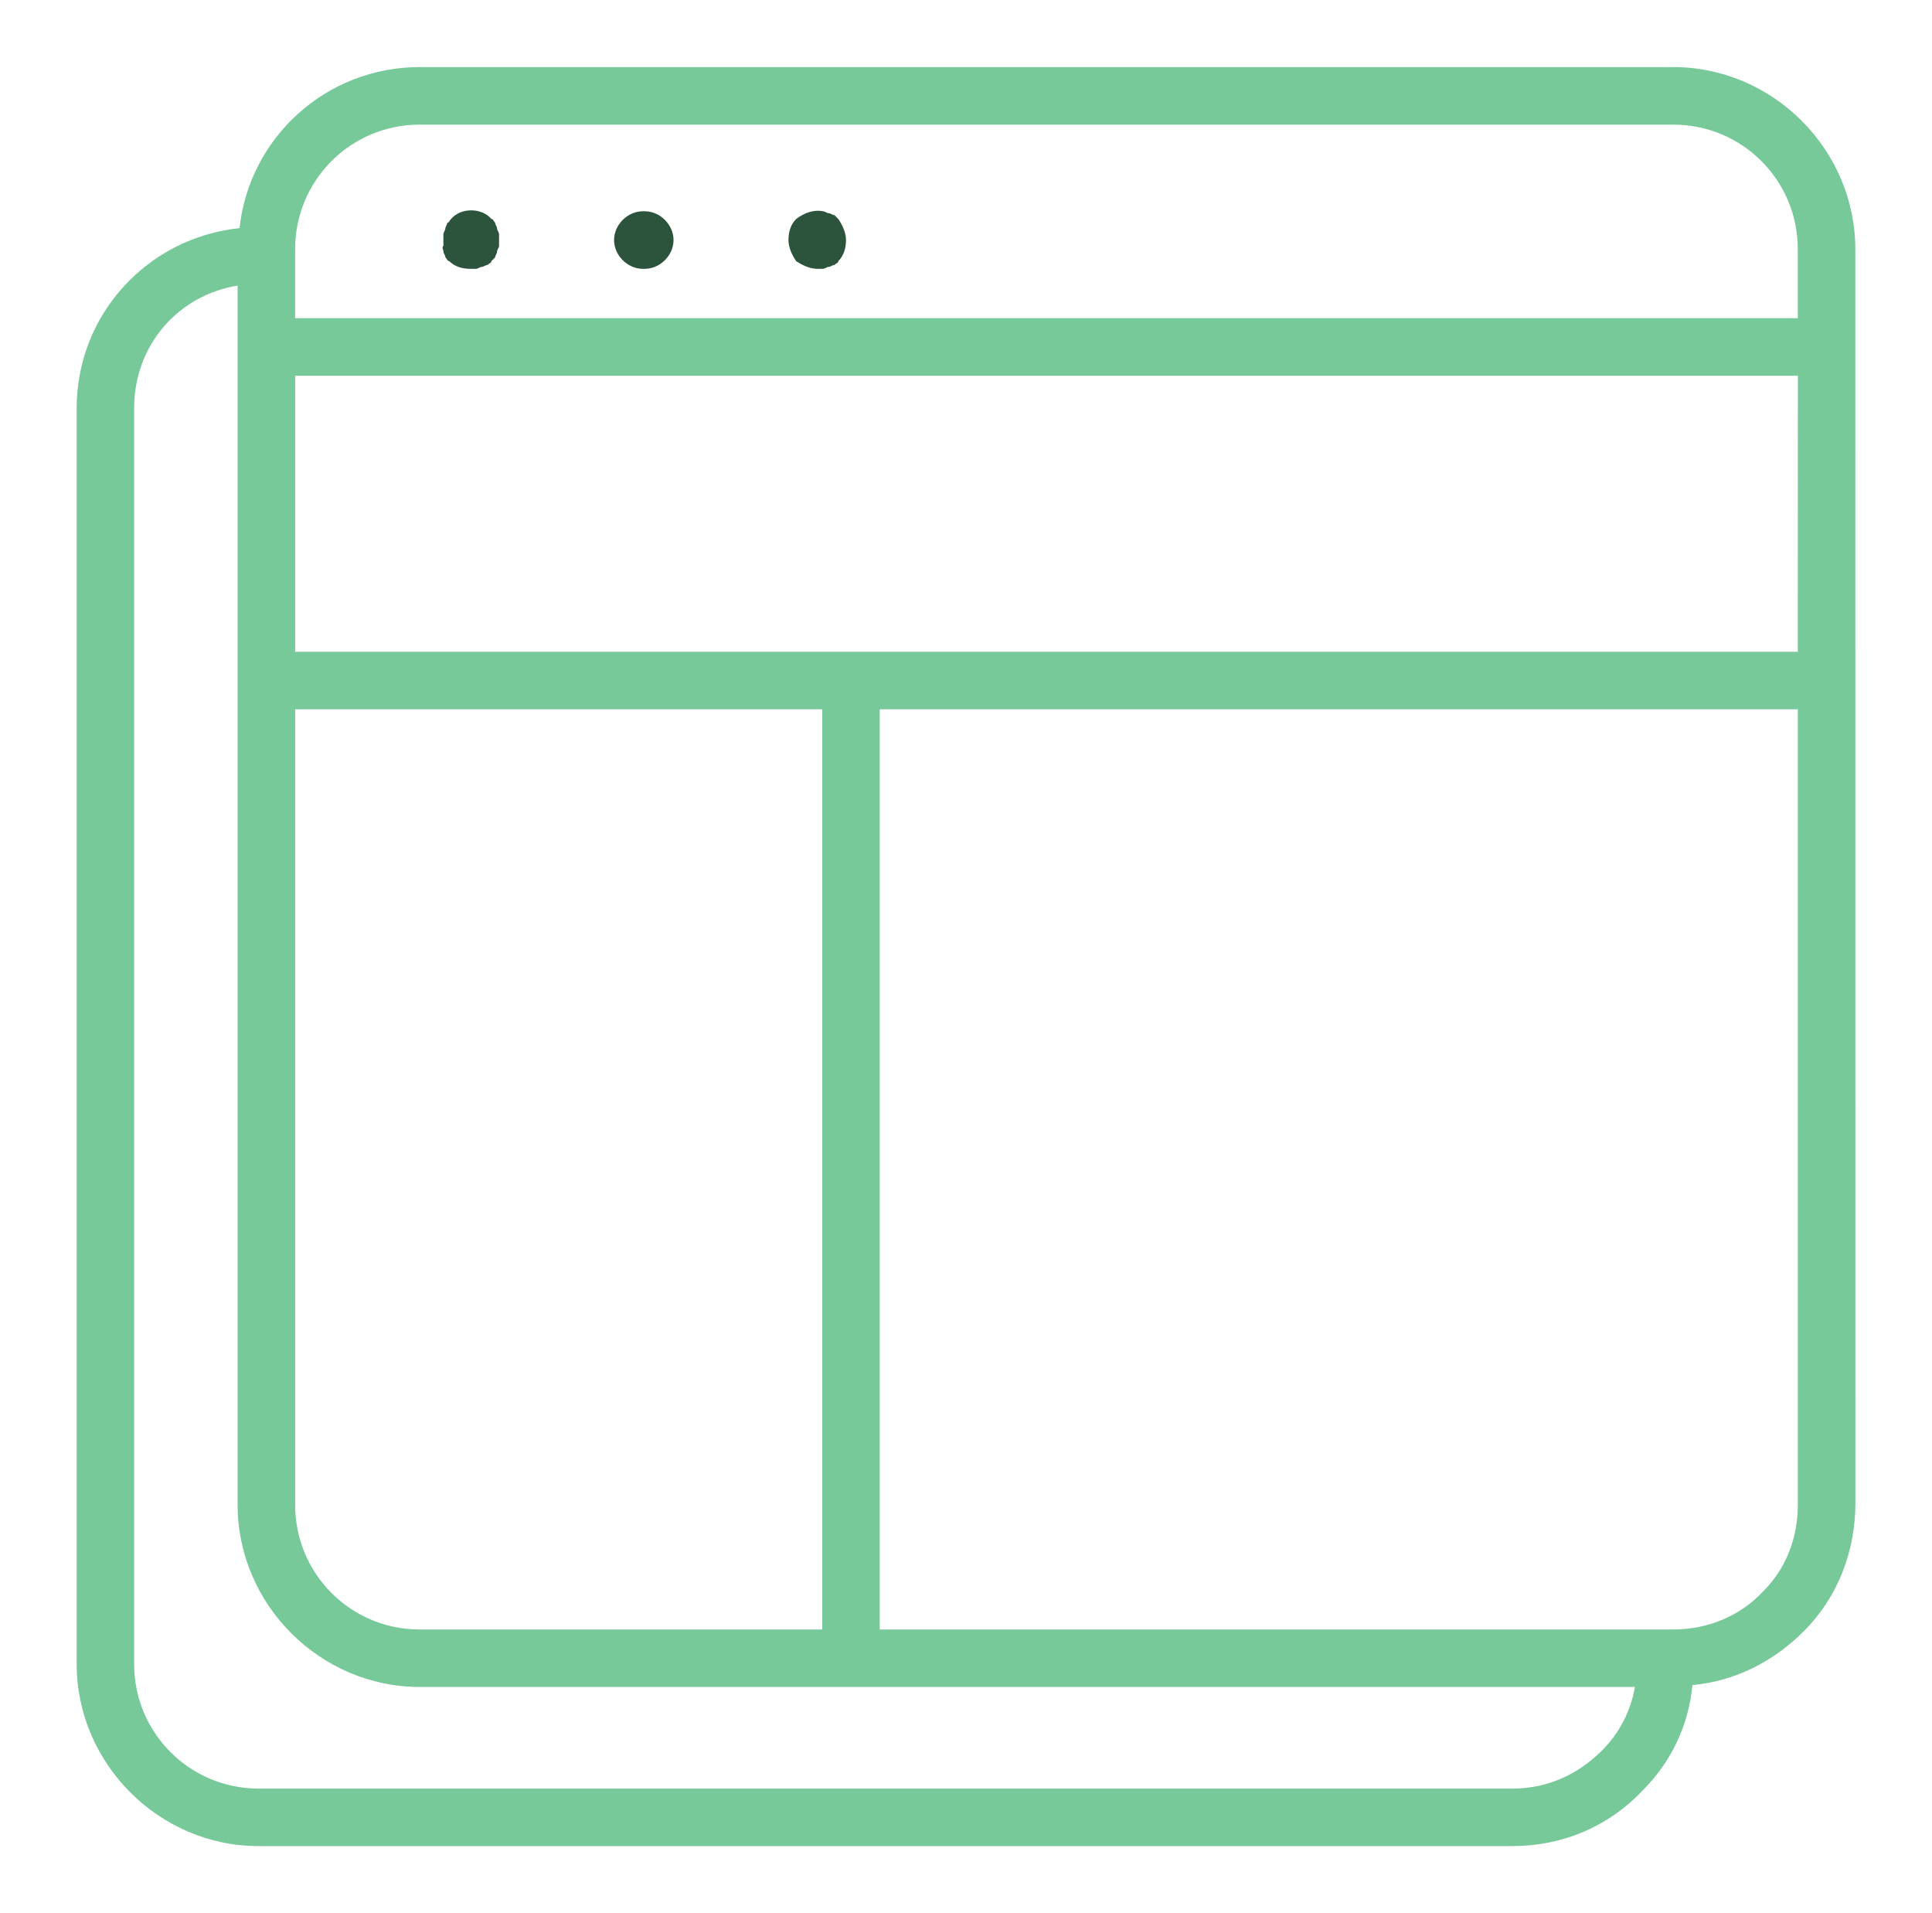
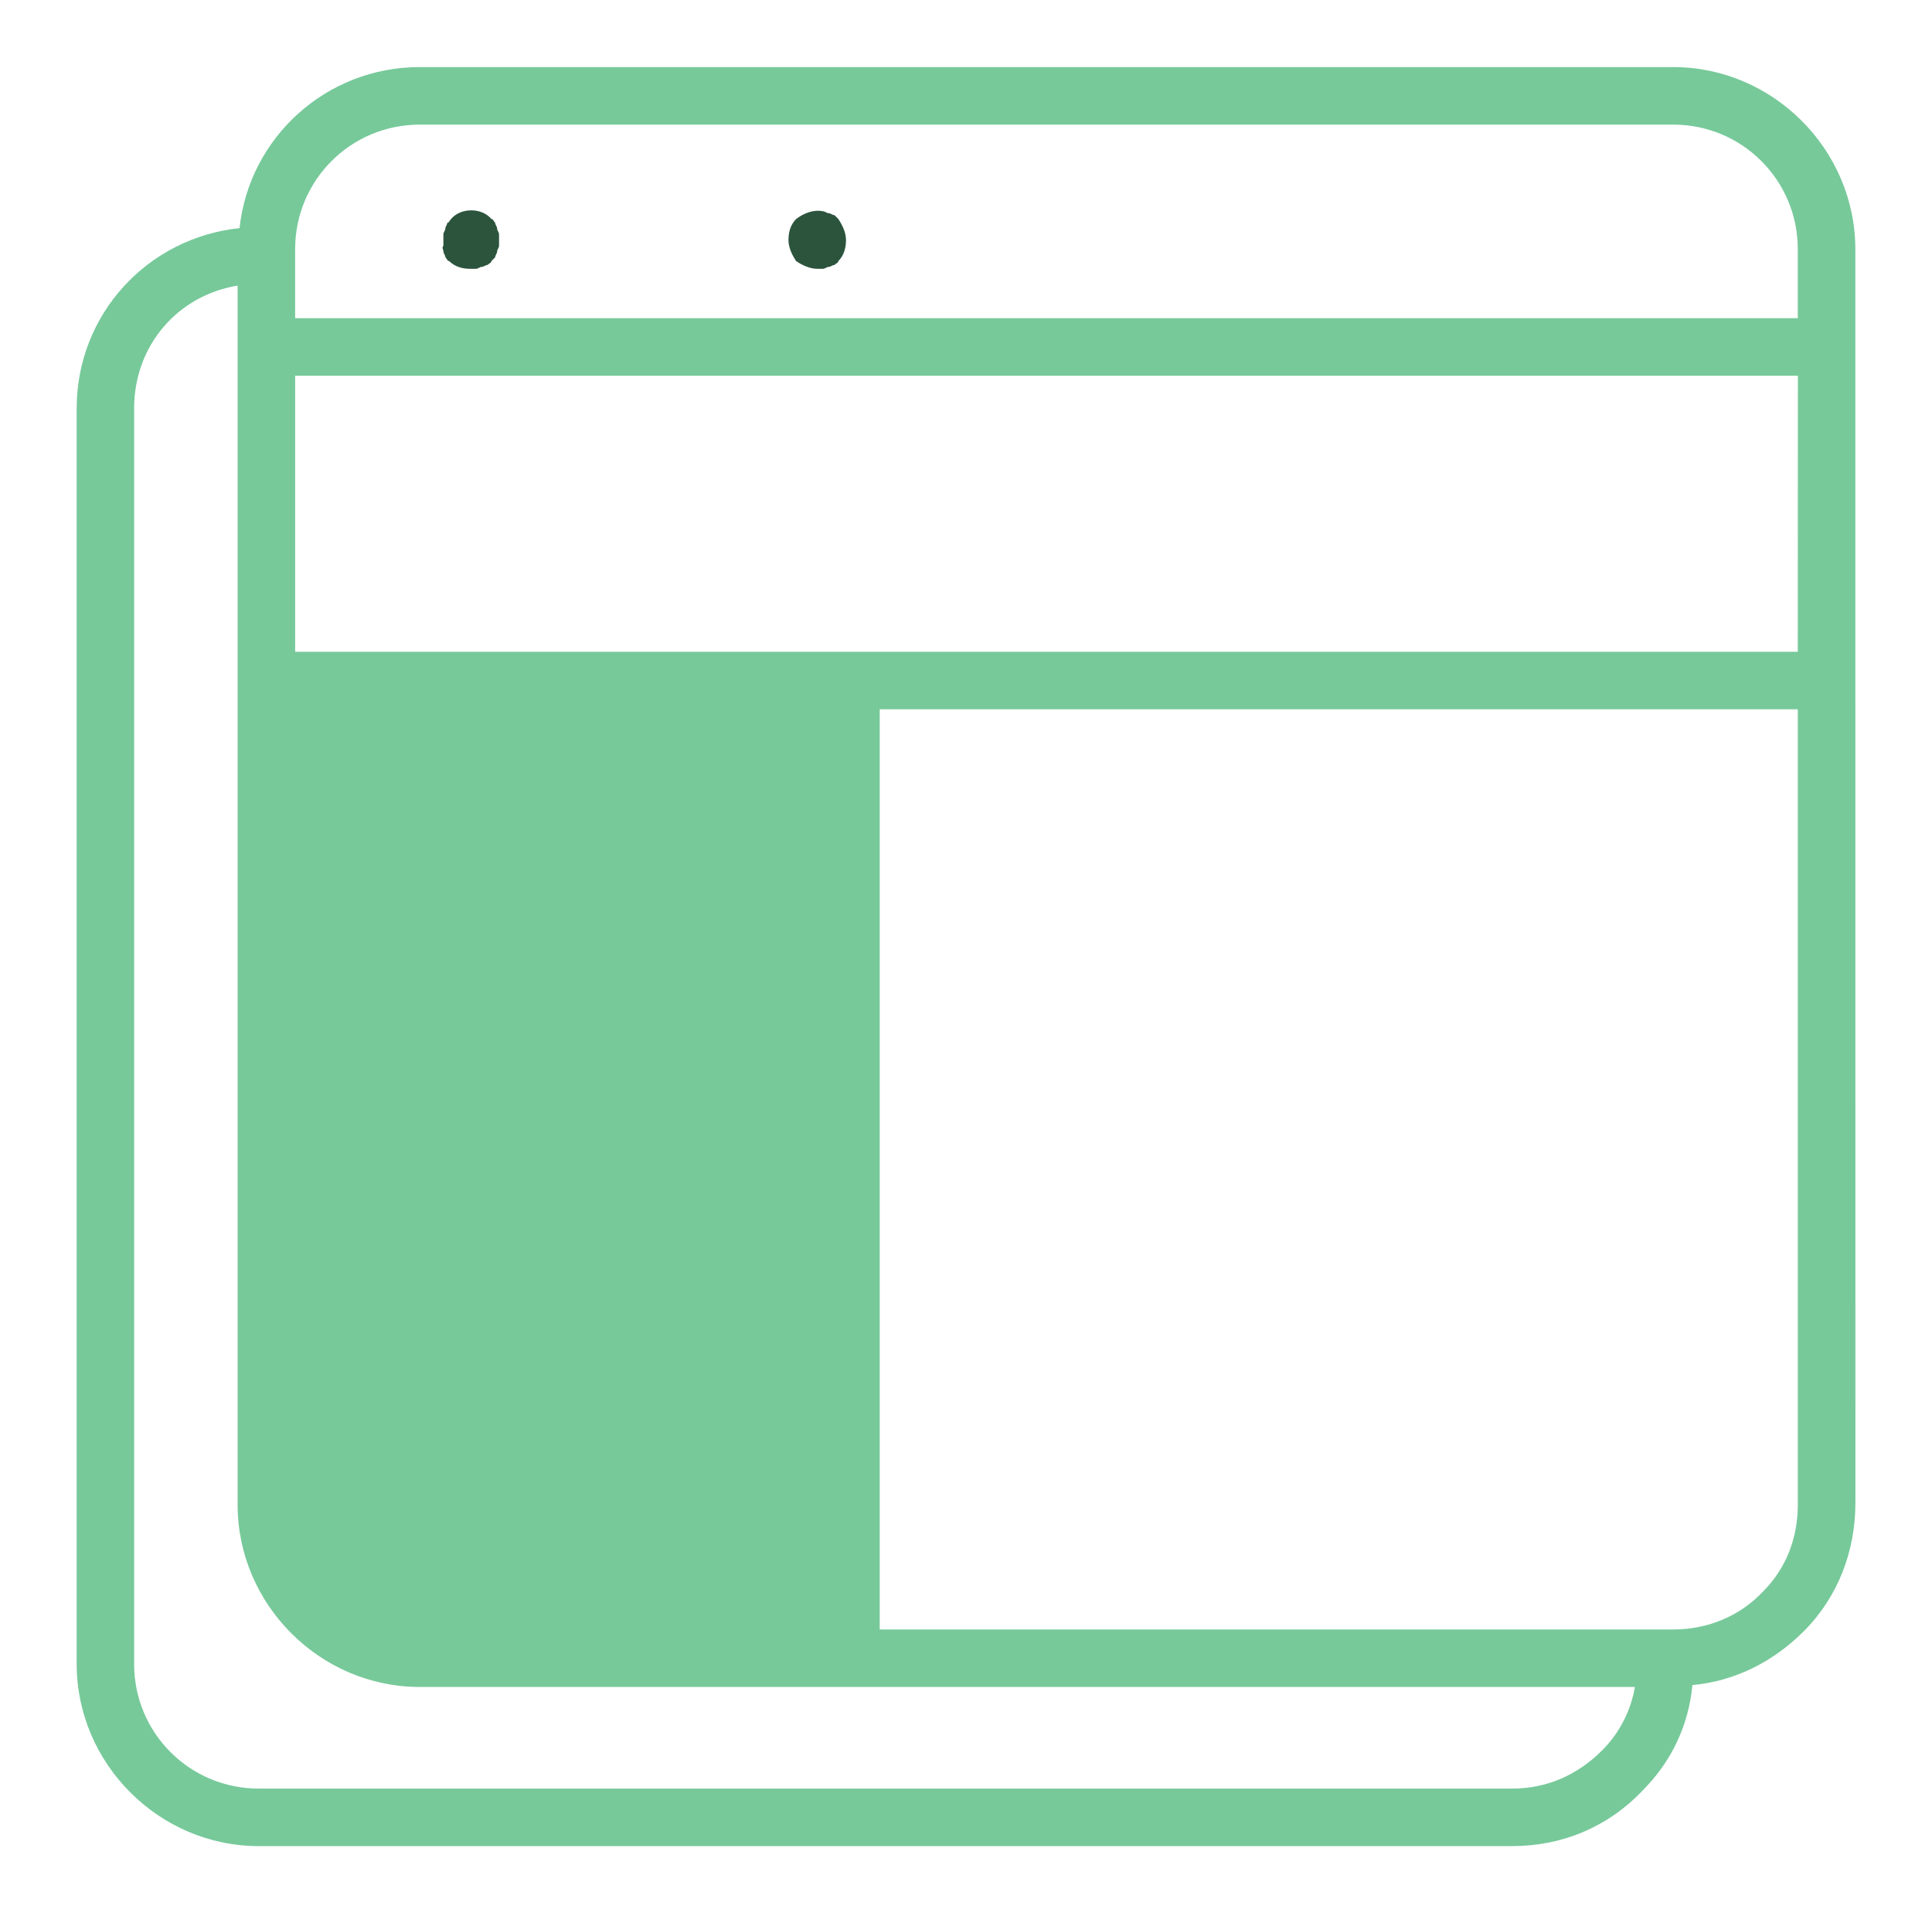
<svg xmlns="http://www.w3.org/2000/svg" width="101" height="100" viewBox="0 0 101 100" fill="none">
-   <path d="M87.472 3.506H21.941C17.031 3.506 13.023 7.213 12.523 11.924C7.715 12.424 4.008 16.432 4.008 21.342V86.975C4.008 92.186 8.316 96.494 13.527 96.494H79.058C81.664 96.494 84.07 95.49 85.871 93.588C87.375 92.084 88.277 90.182 88.476 88.076C90.679 87.877 92.683 86.873 94.289 85.272C96.094 83.467 96.996 81.065 96.996 78.557L96.992 13.026C96.992 7.815 92.683 3.506 87.472 3.506ZM21.941 6.514H87.472C91.078 6.514 93.984 9.42 93.984 13.025V16.631H15.429V13.025C15.429 9.42 18.336 6.514 21.941 6.514ZM93.984 34.069H93.785H15.43V19.639H93.989L93.984 34.069ZM21.941 85.171C18.336 85.171 15.43 82.264 15.43 78.659V37.073H42.985V85.171L21.941 85.171ZM79.054 93.487H13.523C9.918 93.487 7.012 90.581 7.012 86.975V21.342C7.012 18.038 9.316 15.432 12.422 14.928V78.655C12.422 83.866 16.73 88.175 21.941 88.175H85.468C85.269 89.378 84.668 90.581 83.765 91.48C82.465 92.784 80.859 93.487 79.054 93.487ZM92.183 83.167C90.98 84.468 89.277 85.171 87.472 85.171H45.989V37.073H93.785H93.985V78.655C93.985 80.362 93.387 81.964 92.183 83.167Z" fill="#77C99A" />
+   <path d="M87.472 3.506H21.941C17.031 3.506 13.023 7.213 12.523 11.924C7.715 12.424 4.008 16.432 4.008 21.342V86.975C4.008 92.186 8.316 96.494 13.527 96.494H79.058C81.664 96.494 84.07 95.49 85.871 93.588C87.375 92.084 88.277 90.182 88.476 88.076C90.679 87.877 92.683 86.873 94.289 85.272C96.094 83.467 96.996 81.065 96.996 78.557L96.992 13.026C96.992 7.815 92.683 3.506 87.472 3.506ZM21.941 6.514H87.472C91.078 6.514 93.984 9.42 93.984 13.025V16.631H15.429V13.025C15.429 9.42 18.336 6.514 21.941 6.514ZM93.984 34.069H93.785H15.43V19.639H93.989L93.984 34.069ZM21.941 85.171C18.336 85.171 15.43 82.264 15.43 78.659V37.073V85.171L21.941 85.171ZM79.054 93.487H13.523C9.918 93.487 7.012 90.581 7.012 86.975V21.342C7.012 18.038 9.316 15.432 12.422 14.928V78.655C12.422 83.866 16.73 88.175 21.941 88.175H85.468C85.269 89.378 84.668 90.581 83.765 91.48C82.465 92.784 80.859 93.487 79.054 93.487ZM92.183 83.167C90.98 84.468 89.277 85.171 87.472 85.171H45.989V37.073H93.785H93.985V78.655C93.985 80.362 93.387 81.964 92.183 83.167Z" fill="#77C99A" />
  <path d="M23.183 13.148C23.183 13.25 23.285 13.348 23.285 13.449C23.386 13.551 23.386 13.648 23.484 13.648C23.785 13.949 24.187 14.051 24.585 14.051H24.886C24.988 14.051 25.085 13.949 25.187 13.949C25.288 13.949 25.386 13.848 25.488 13.848C25.589 13.746 25.687 13.746 25.687 13.648C25.788 13.547 25.788 13.547 25.886 13.449C25.886 13.348 25.988 13.25 25.988 13.148C25.988 13.047 26.089 12.949 26.089 12.848V12.547V12.246C26.089 12.145 25.988 12.047 25.988 11.945C25.988 11.844 25.886 11.746 25.886 11.645C25.785 11.543 25.785 11.445 25.687 11.445C25.187 10.844 24.085 10.844 23.581 11.445C23.48 11.547 23.48 11.645 23.382 11.645C23.382 11.746 23.281 11.844 23.281 11.945C23.281 12.047 23.179 12.145 23.179 12.246V12.547V12.848C23.081 12.945 23.183 13.047 23.183 13.148Z" fill="#2C543D" />
-   <path d="M33.605 14.051H33.707C34.508 14.051 35.211 13.348 35.211 12.547C35.211 11.746 34.508 11.043 33.707 11.043H33.605C32.805 11.043 32.102 11.746 32.102 12.547C32.102 13.348 32.805 14.051 33.605 14.051Z" fill="#2C543D" />
  <path d="M42.723 14.051H43.023C43.125 14.051 43.223 13.949 43.324 13.949C43.426 13.949 43.523 13.848 43.625 13.848C43.727 13.746 43.824 13.746 43.824 13.649C44.125 13.348 44.227 12.945 44.227 12.547C44.227 12.145 44.027 11.746 43.824 11.445C43.723 11.344 43.723 11.344 43.625 11.246C43.523 11.246 43.426 11.145 43.324 11.145C43.223 11.145 43.125 11.043 43.023 11.043C42.523 10.941 42.02 11.145 41.621 11.445C41.32 11.746 41.219 12.149 41.219 12.547C41.219 12.949 41.418 13.348 41.621 13.649C41.922 13.848 42.324 14.051 42.723 14.051Z" fill="#2C543D" />
</svg>